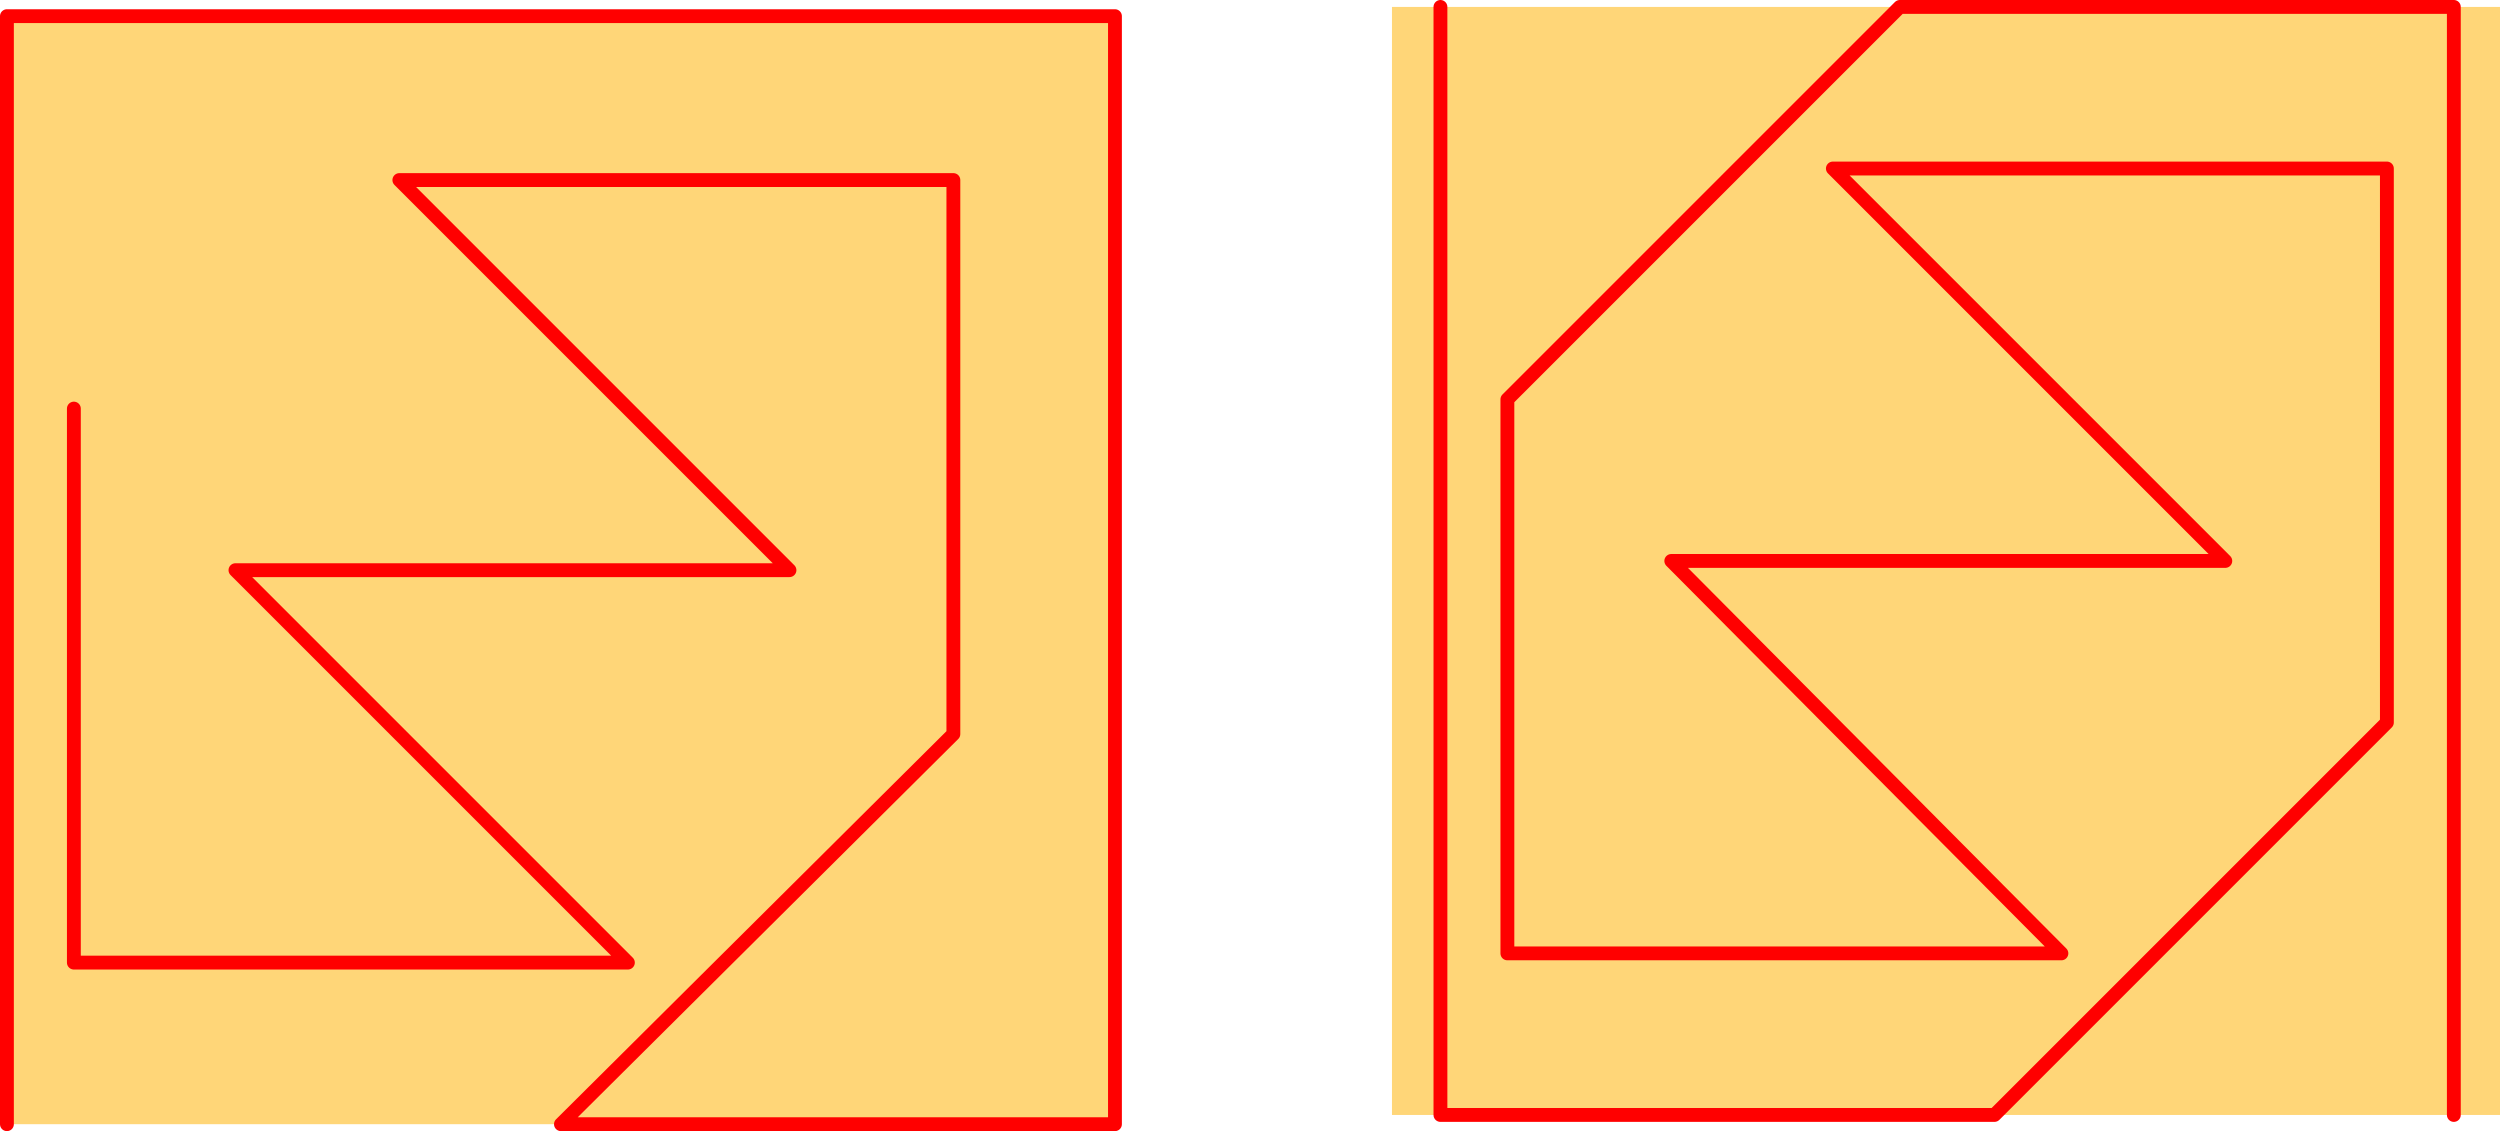
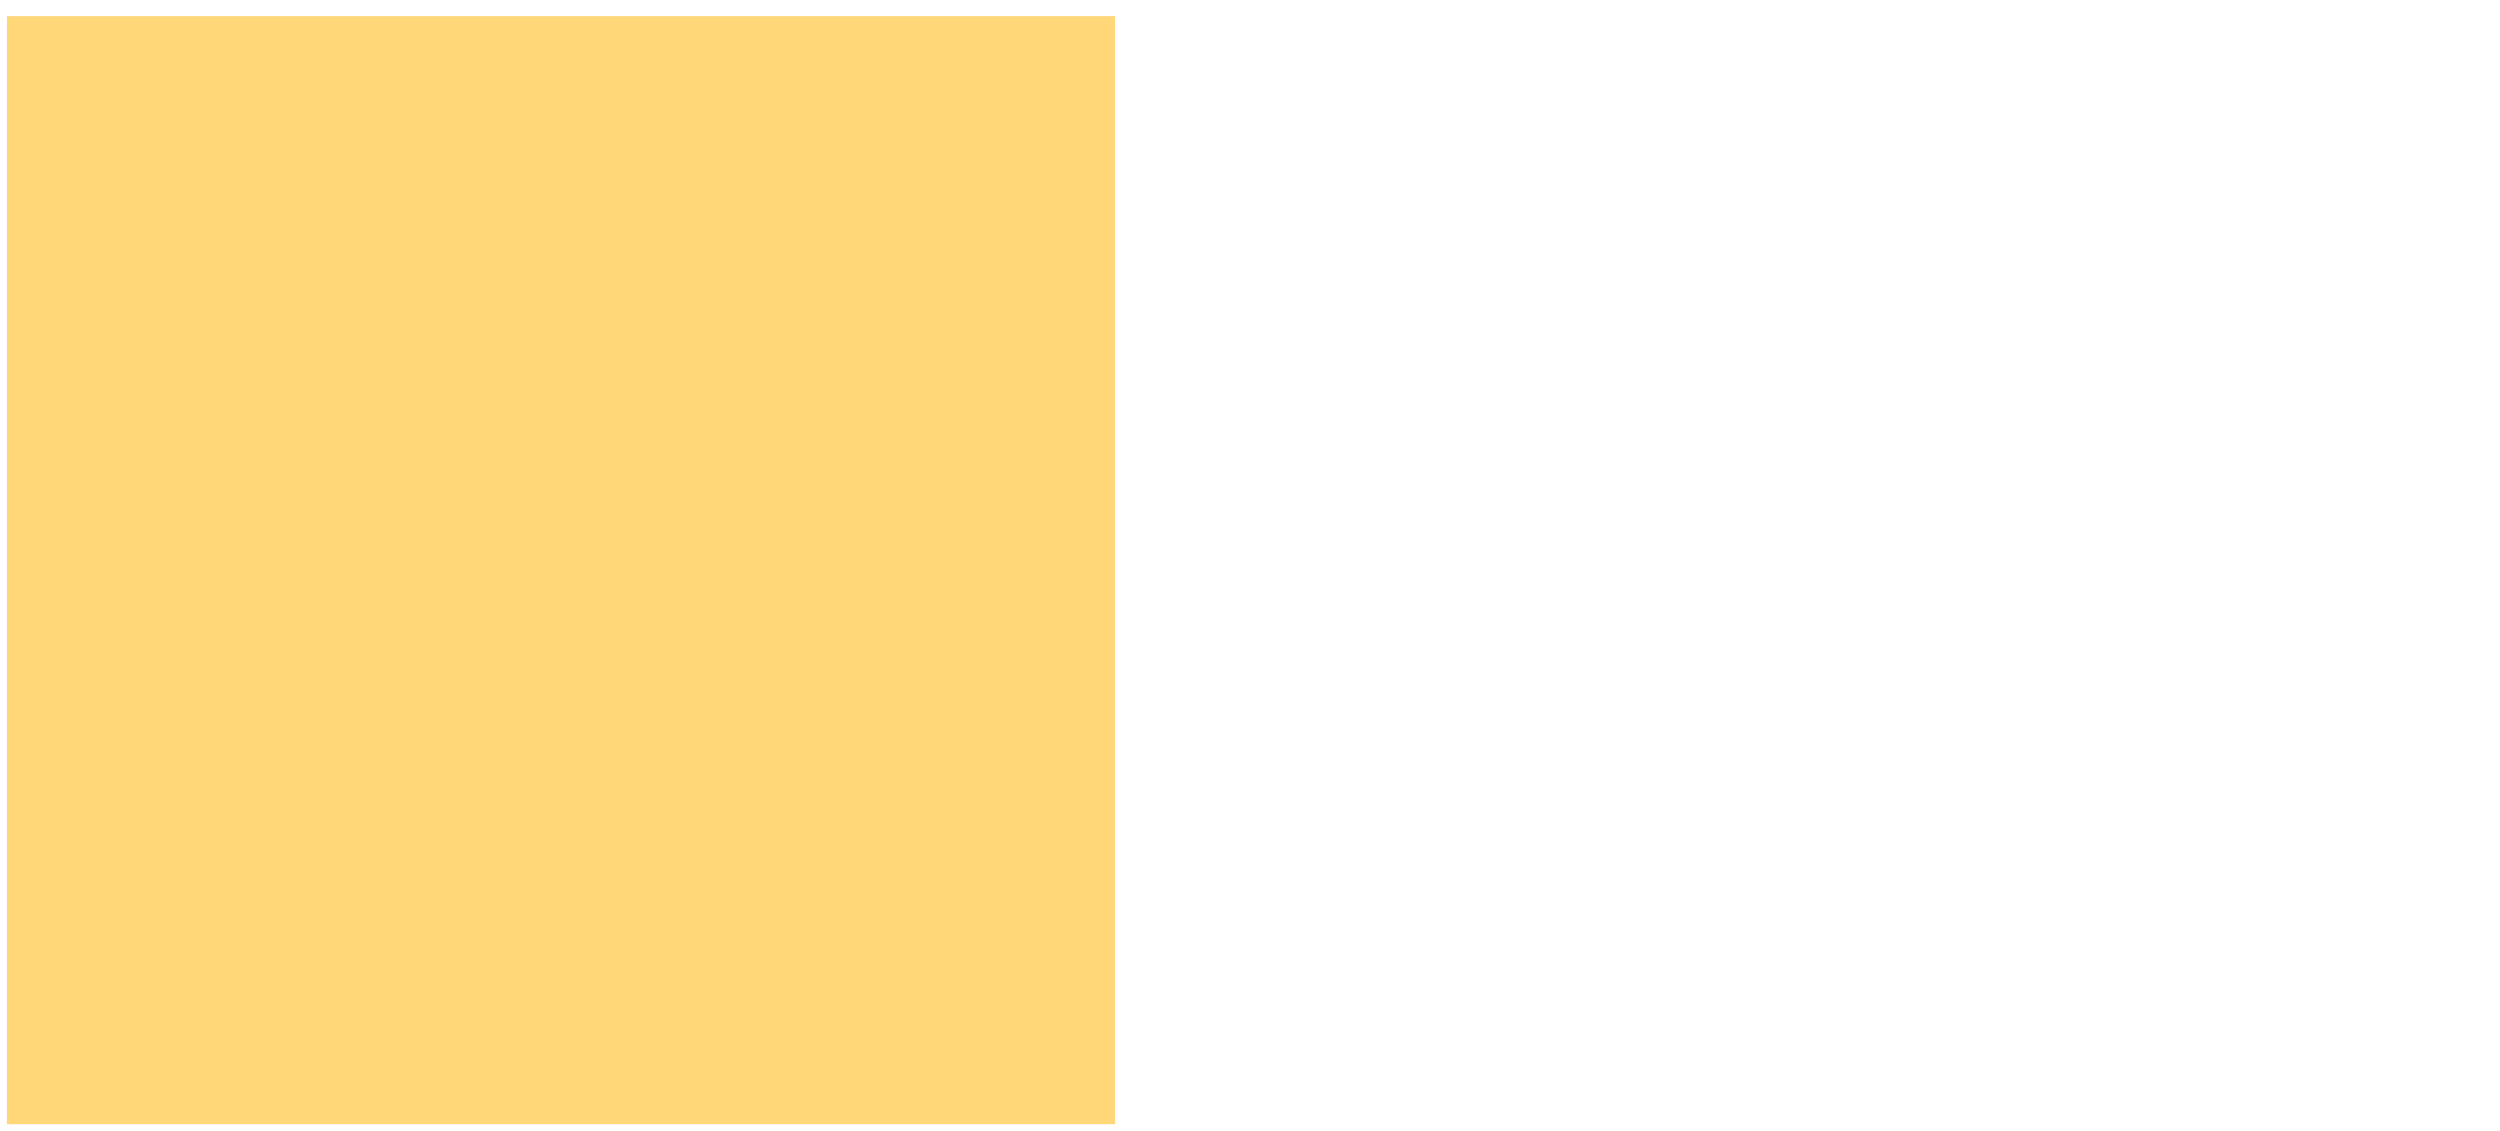
<svg xmlns="http://www.w3.org/2000/svg" viewBox="0 0 259.92 117.6">
  <defs>
    <style>.cls-1{fill:#ffd678;}.cls-2{fill:none;stroke:red;stroke-linecap:round;stroke-linejoin:round;stroke-width:1.44px;}</style>
  </defs>
  <title>Element 135</title>
  <g id="Ebene_2" data-name="Ebene 2">
    <g id="Ebene_1-2" data-name="Ebene 1">
      <rect class="cls-1" x="0.72" y="1.68" width="115.2" height="115.2" />
-       <polyline class="cls-2" points="0.72 116.88 0.72 1.68 115.92 1.68 115.92 116.88 58.32 116.88 99.12 76.32 99.12 18.72 41.52 18.72 82.08 59.28 24.48 59.28 65.28 100.08 7.68 100.08 7.68 42.48" />
-       <rect class="cls-1" x="144.72" y="0.72" width="115.2" height="115.2" />
-       <polyline class="cls-2" points="255.12 115.92 255.12 0.72 197.52 0.72 156.72 41.52 156.72 99.12 214.32 99.12 173.76 58.32 231.36 58.32 190.56 17.52 248.16 17.52 248.16 75.12 207.36 115.92 149.76 115.92 149.76 0.72" />
    </g>
  </g>
</svg>